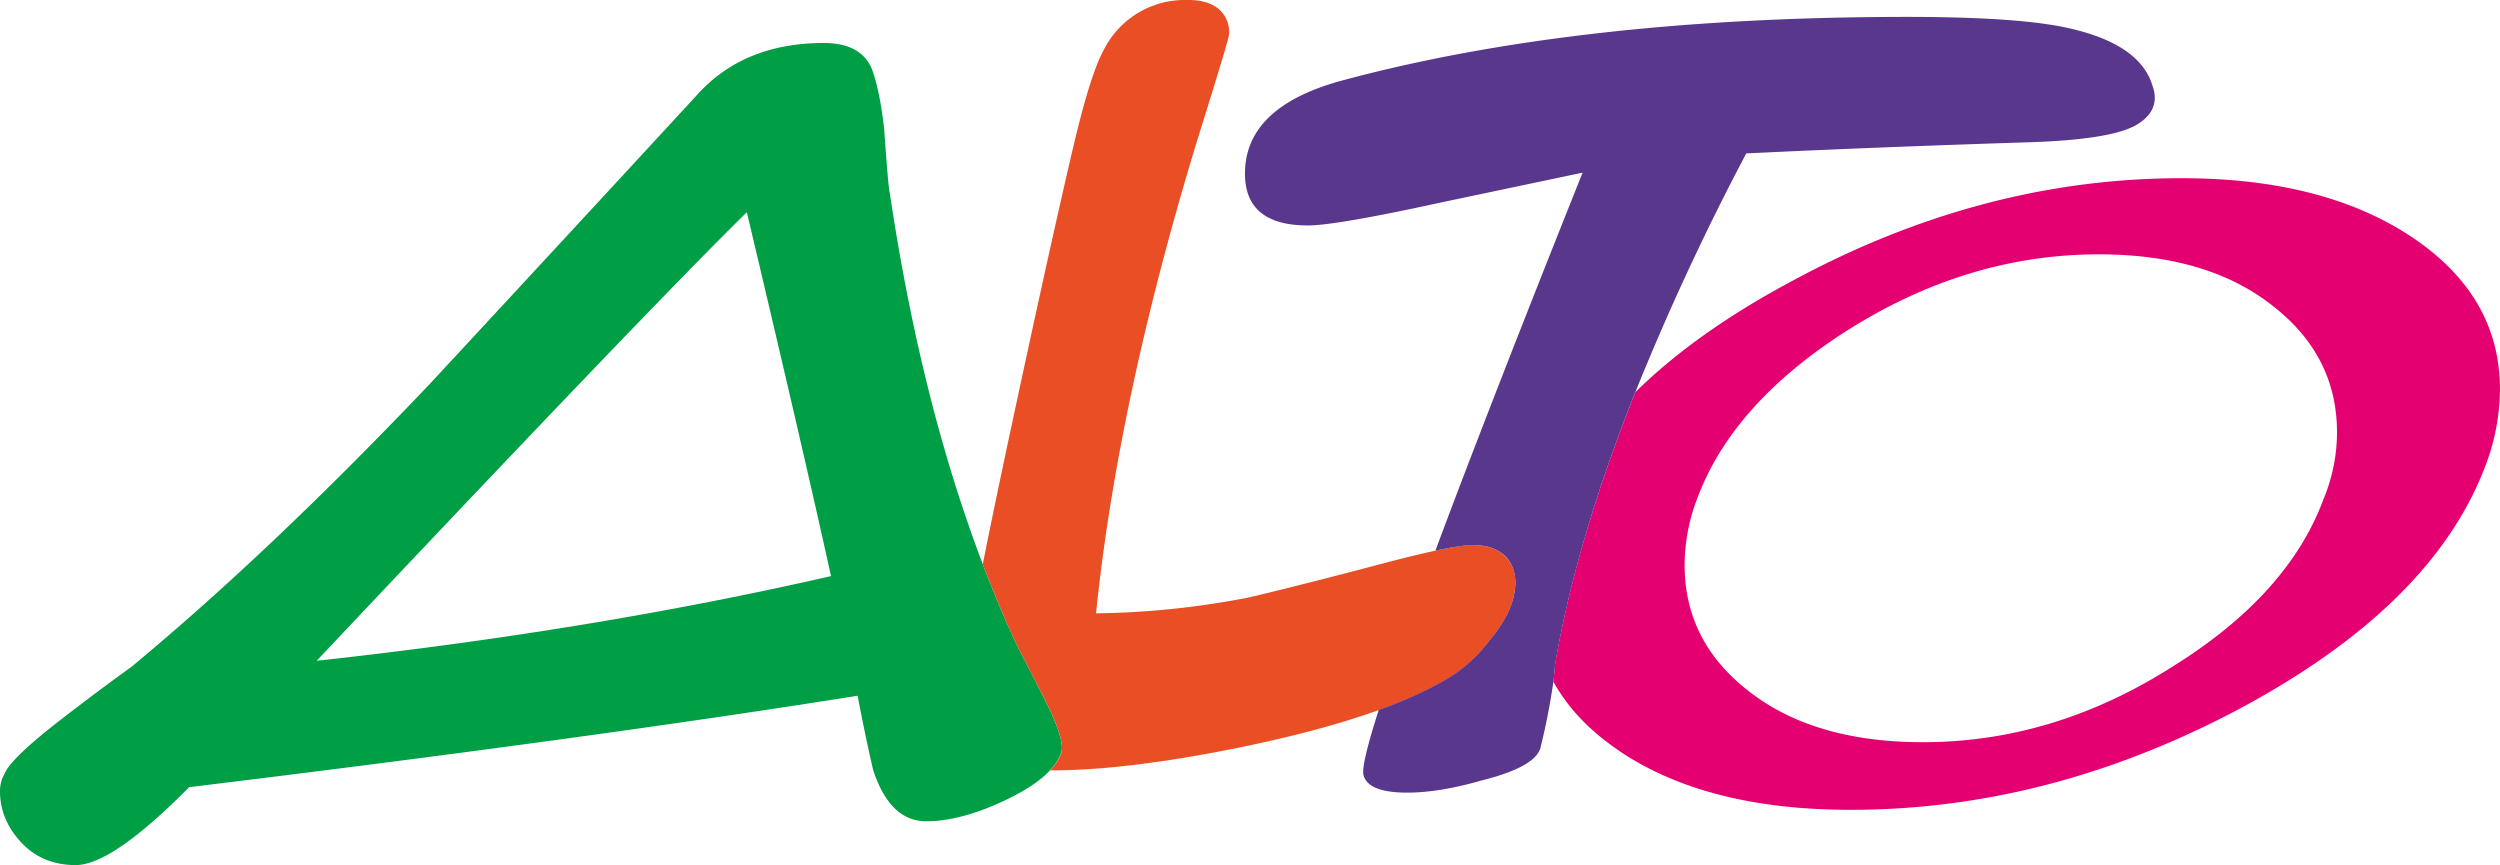
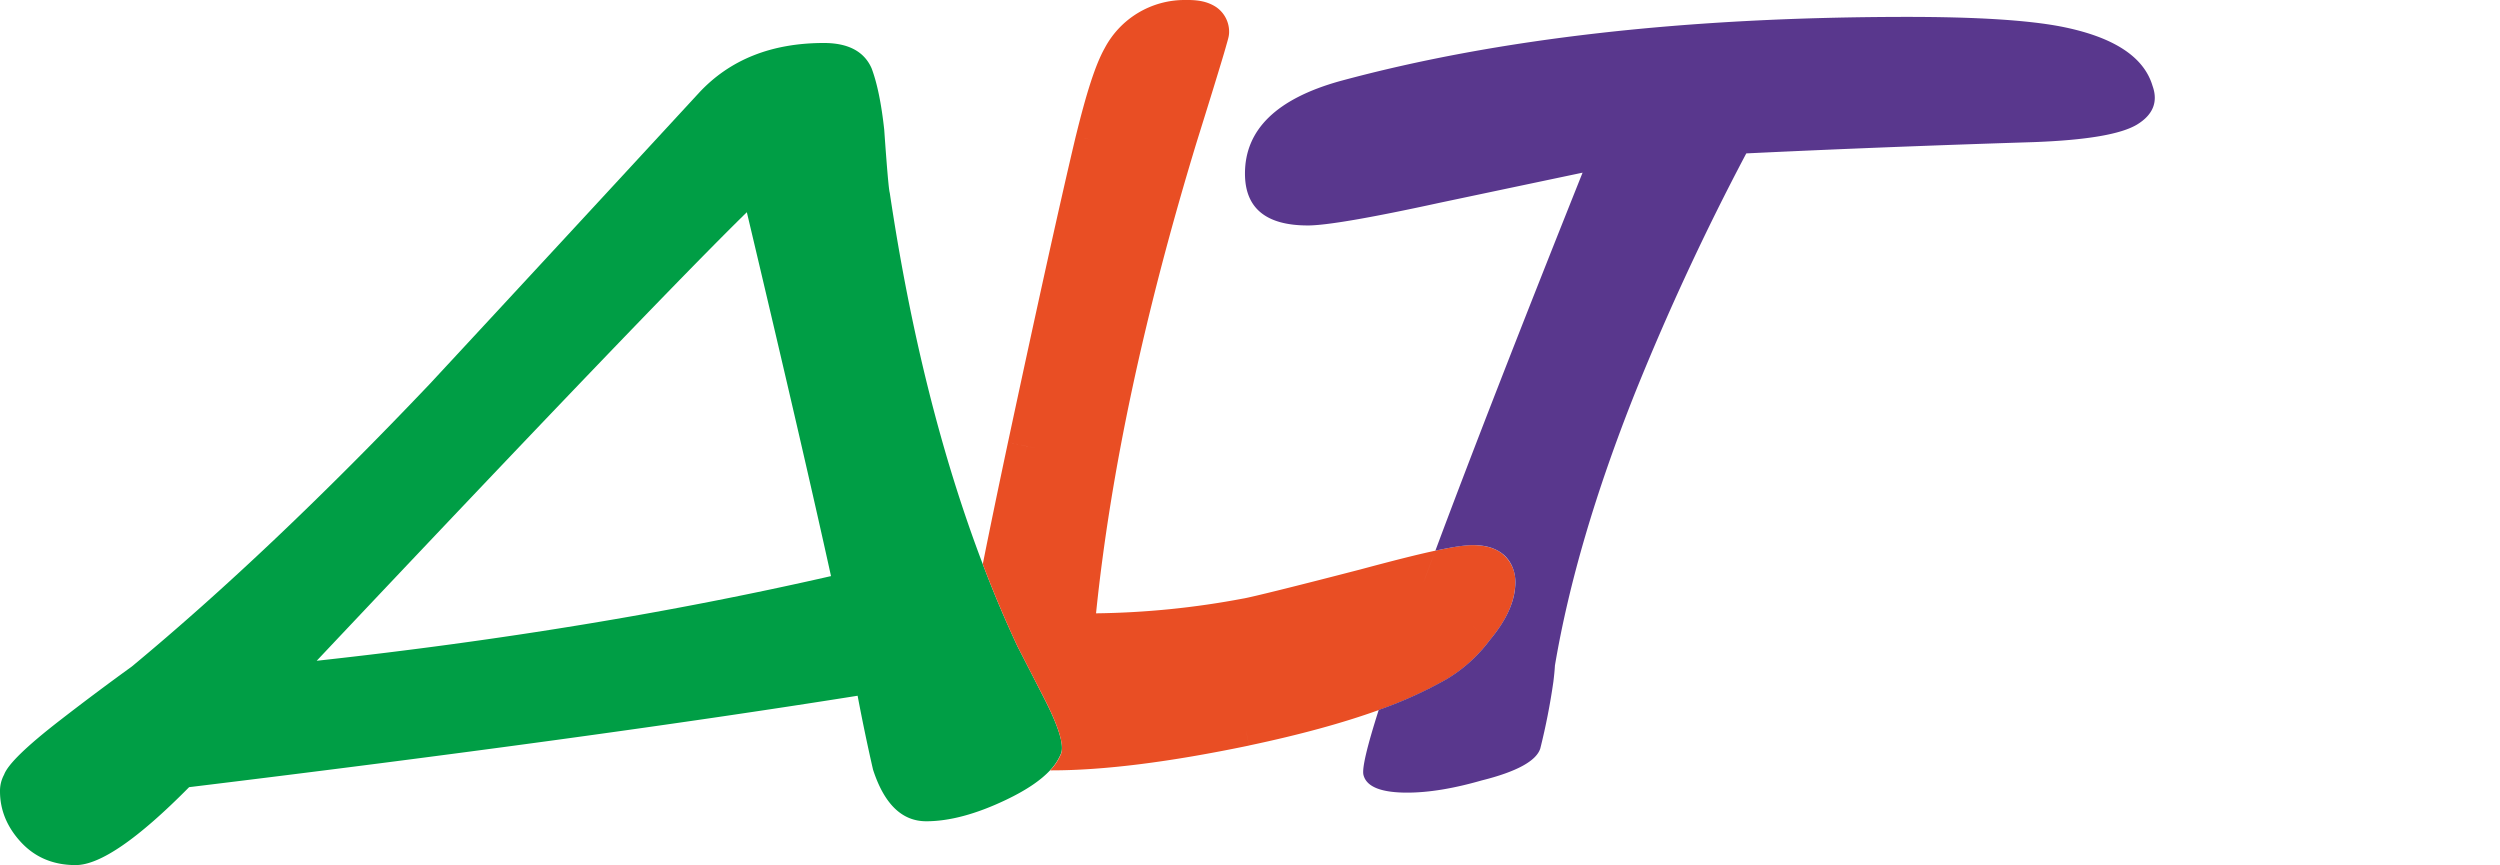
<svg xmlns="http://www.w3.org/2000/svg" id="Calque_1" data-name="Calque 1" viewBox="0 0 1024.12 354.42">
  <defs>
    <style>.cls-1{fill:#009e45;}.cls-2{fill:#e94e24;}.cls-3{fill:#e50072;}.cls-4{fill:#59378d;}</style>
  </defs>
  <path class="cls-1" d="M428.36,303.55l-1.11,0,1.11,0M129.71,270.71Q268.07,124,305.94,86.93,329.48,186.2,340.42,236q-97.62,22.32-210.71,34.69m305,32.82c-.77-3.9-2.92-9.4-6.5-16.5q-5.68-11.13-11.45-22.32-3.06-6.57-6-13.36-4.26-9.9-8.18-20.25Q377.24,164.53,364.49,79q-.57-1.6-2.27-25.89-1.74-16-5.17-25.13-4.57-10.36-19.53-10.37-32.13,0-51.1,20.33Q231.34,97.69,176.23,157.1,110.76,226,53.94,273.09,39,283.89,24.67,295c-13.75,10.64-21.43,18.08-23,22.35A13.93,13.93,0,0,0,0,324.12C0,331.81,2.86,338.8,8.6,345s13.2,9.38,22.39,9.38q14.93,0,46.48-31.92,163.62-19.92,273.85-37.45c1.91,10.09,4,20.2,6.32,30.28q6.87,21.14,21.79,21.14,14.32,0,32.73-8.8,12.19-5.81,18.06-12.14c.17-.2.34-.39.52-.58a21.65,21.65,0,0,0,3.79-6c.59-1.22.63-3,.17-5.44" />
  <path class="cls-2" d="M605.61,258.43h0l-4.6-3.85,4.89,4.09Zm10-31.45c-3.51-2.82-7.81-3.65-12.43-3.68-3.41,0-8.39.82-15.2,2.28-1.74,4.65-3.4,9.1-5,13.4,1.59-4.3,3.25-8.75,5-13.4-7.69,1.65-17.74,4.21-30.54,7.65h0c-28,7.26-44.34,11.27-48,11.94h-.06a345.43,345.43,0,0,1-60.39,6.08q8.93-87,41.24-193.09h0q6.49-20.76,9.75-31.56c1.1-3.61,1.92-6.38,2.46-8.36.3-1,.51-1.79.68-2.46a10.26,10.26,0,0,0,.38-2.45,12.24,12.24,0,0,0-5.35-10.46C494.66.6,490.83,0,486.57,0h-1.23a37,37,0,0,0-32.76,19.65h0c-3.89,6.89-7.55,18.52-11.86,36.08l5.8,1.41-1.93-.46-3.87-1v0Q431.2,95.8,412.94,181.12l11.69,2.5-5.85-1.24-5.84-1.26v0q-6.06,28.52-10.35,50,3.93,10.34,8.19,20.25,2.91,6.78,6,13.37c3.82,7.44,7.66,14.89,11.46,22.31,3.58,7.09,5.72,12.59,6.48,16.5.47,2.41.43,4.22-.15,5.44a21.55,21.55,0,0,1-3.81,6l-.51.59h.51q32.16,0,80.94-10.18v0h0l-.94-4.4-.42-2,1.36,6.38q31-6.54,53.11-14.51a172.26,172.26,0,0,0,27.67-12.51,60.8,60.8,0,0,0,17.73-16c6.53-7.82,10.46-15.56,10.52-23.62A14.39,14.39,0,0,0,615.58,227" />
-   <path class="cls-3" d="M663.69,307.83q-18.47-12.36-27.38-28.65c.3-2.41.52-4.59.61-6.53q8.57-50.73,33-112,25.33-24.94,65.22-46.08Q812.47,73,893.65,73q58.2,0,94.33,24.1t36.14,62.55a89.76,89.76,0,0,1-6,31.21Q996.5,248.15,917,290.56q-77.79,41.24-159,41.18-58.68,0-94.37-23.91m93.06-172.45q-47.07,30-61.49,69a76.75,76.75,0,0,0-5.11,27q0,31.17,25.9,51.46,26.7,21.19,71.7,21.2,53.88,0,102.65-31.2,47.1-29.37,61.51-68.44a71.49,71.49,0,0,0,5.5-27.22q0-31.18-25.87-51.52-26.71-21.48-71.7-21.47-53.87,0-103.09,31.2" />
  <path class="cls-4" d="M881.76,35.1q-5.41-18-37.71-24.27-20.38-3.88-62.28-3.91-135.87,0-232.85,26.3Q510,44.08,510,71.1q0,21.25,25.74,21.26,11.37,0,53.86-9.26,29.34-6.19,58.7-12.37Q609.93,166.79,588,225.58c6.82-1.46,11.8-2.22,15.21-2.28,4.61,0,8.91.86,12.42,3.67s5.22,7.4,5.14,11.67c-.06,8-4,15.79-10.52,23.61a61,61,0,0,1-17.72,16A171.53,171.53,0,0,1,564.8,290.8q-7.17,22.44-6.28,26.56c1.16,4.92,7.17,7.34,17.94,7.34q13.17,0,30.52-5c14.37-3.58,22.37-8,24-13.09a267.08,267.08,0,0,0,5.37-27.43c.29-2.41.52-4.58.62-6.53q8.55-50.73,32.94-112a1045.63,1045.63,0,0,1,45.45-97.81q55.7-2.67,117.95-4.63Q865.58,57,875.47,51c6.55-4,8.67-9.34,6.29-15.88" />
</svg>